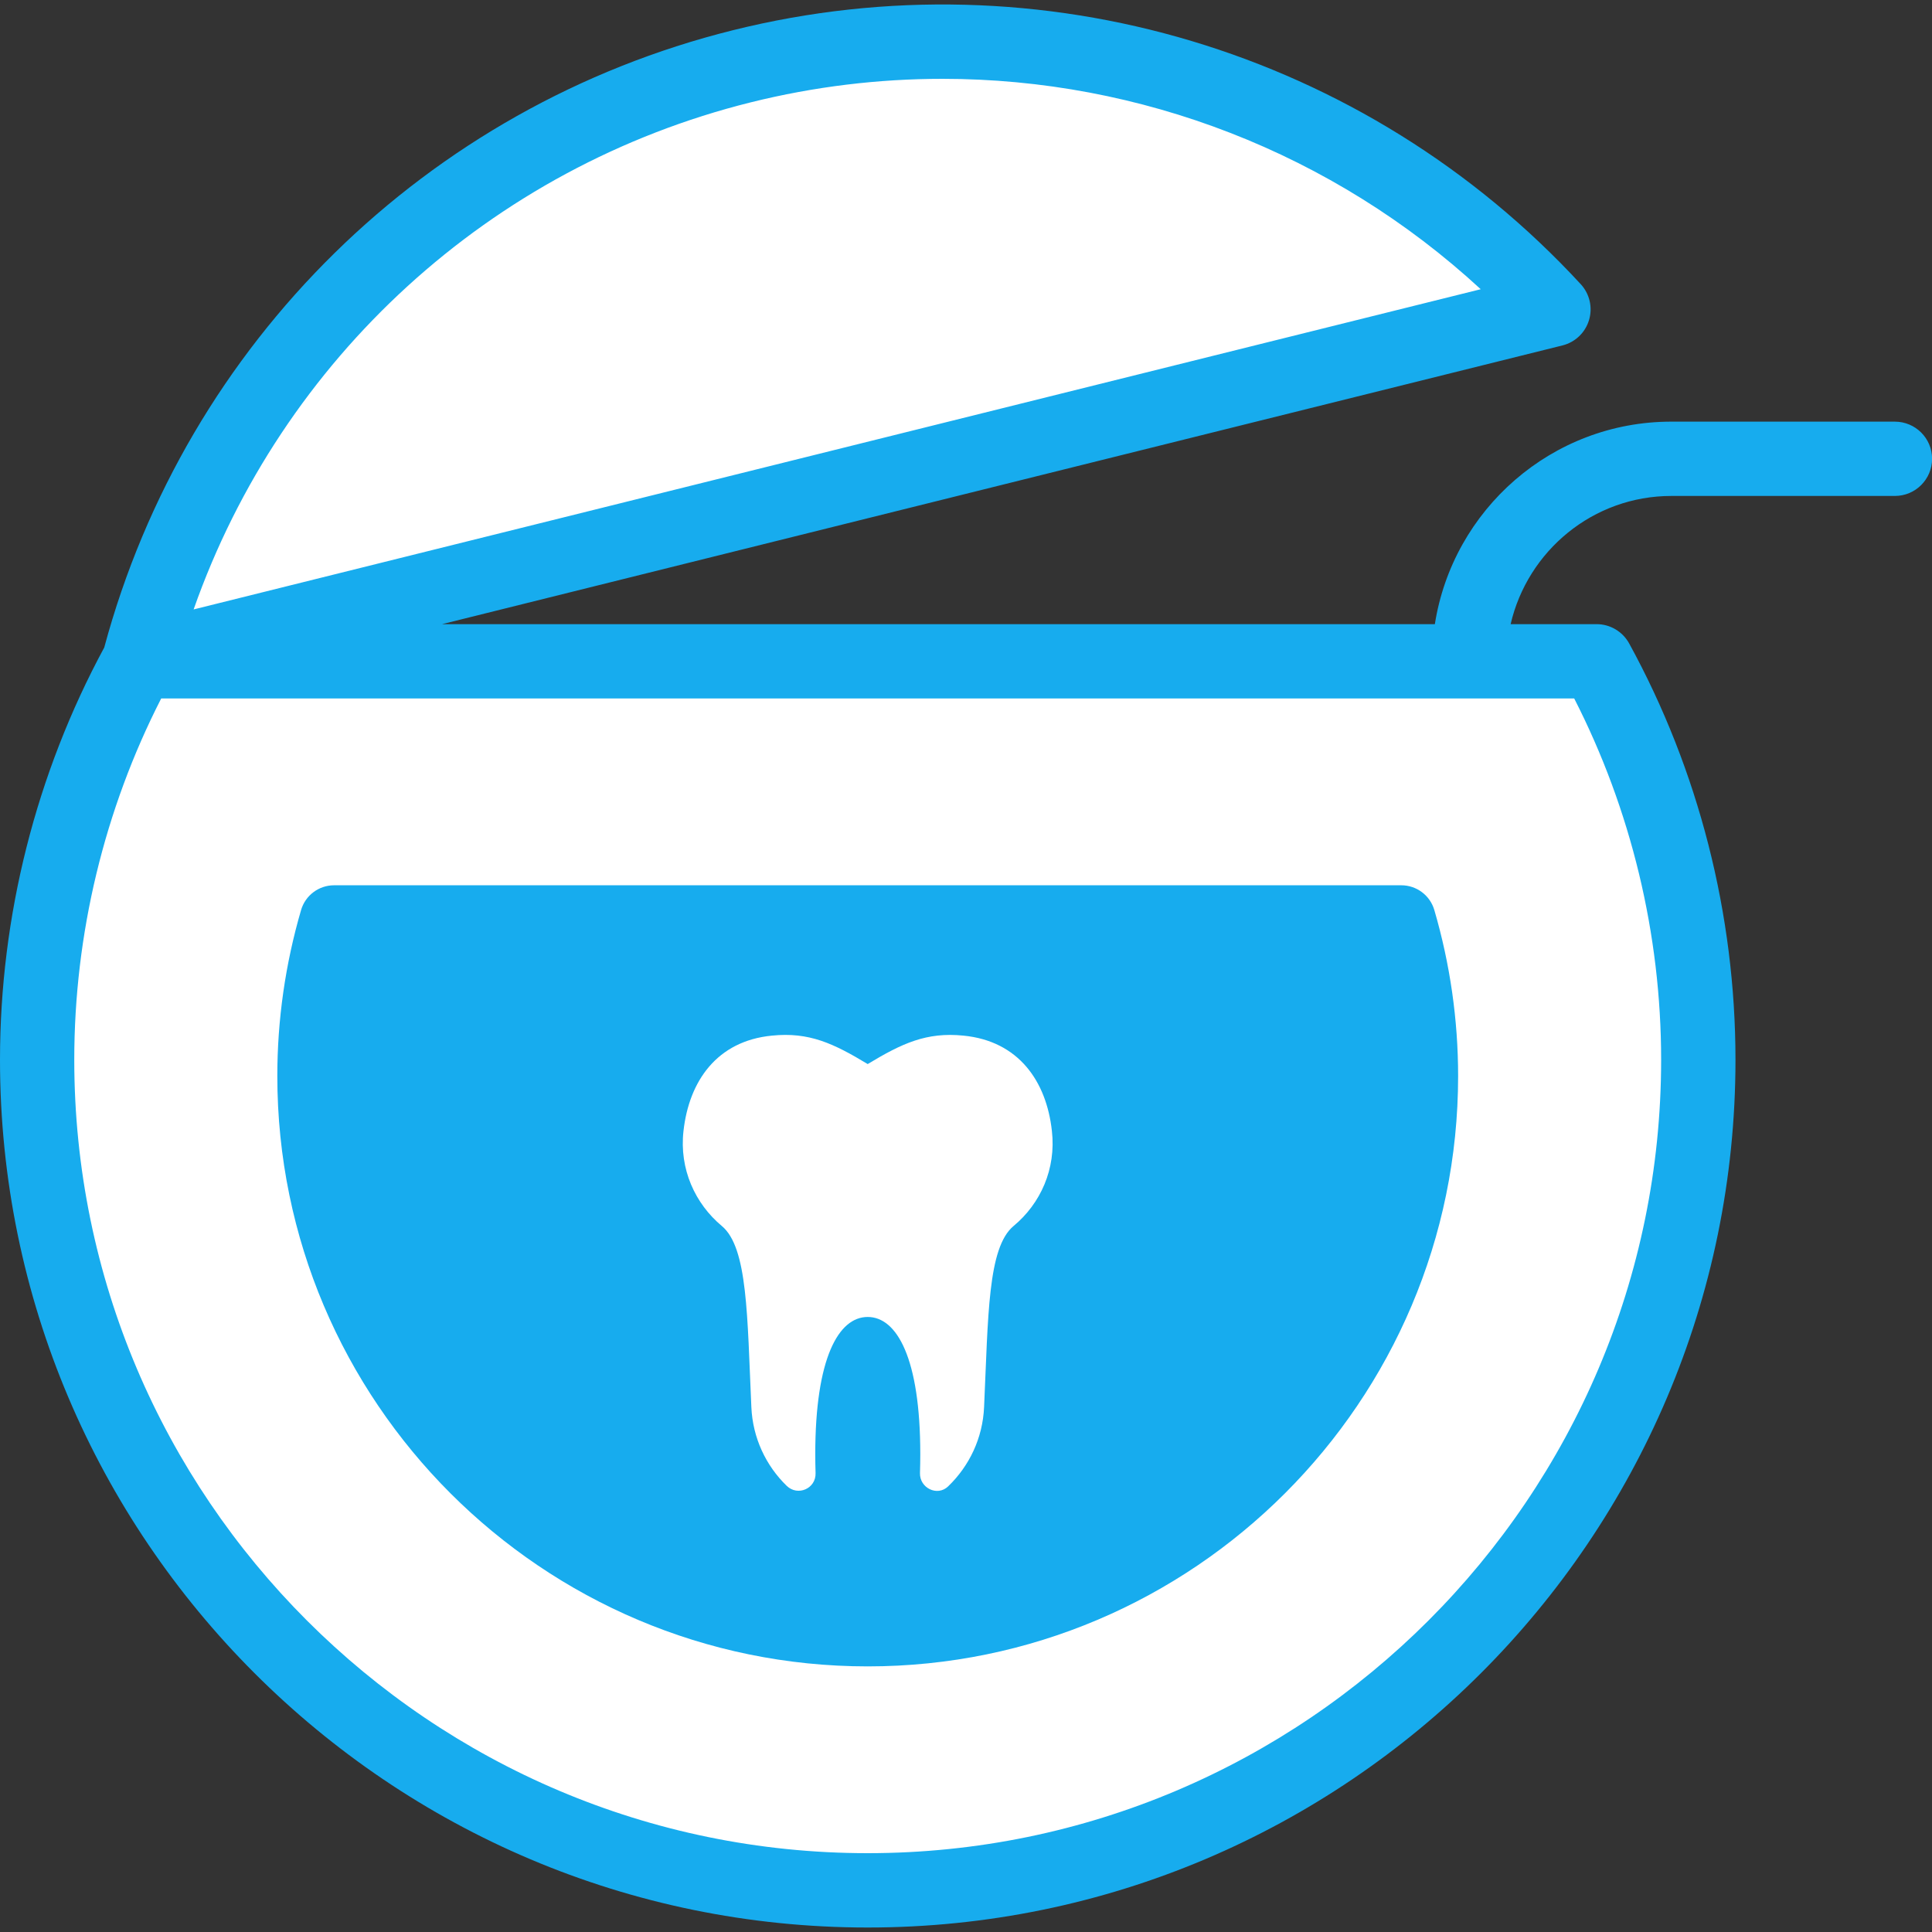
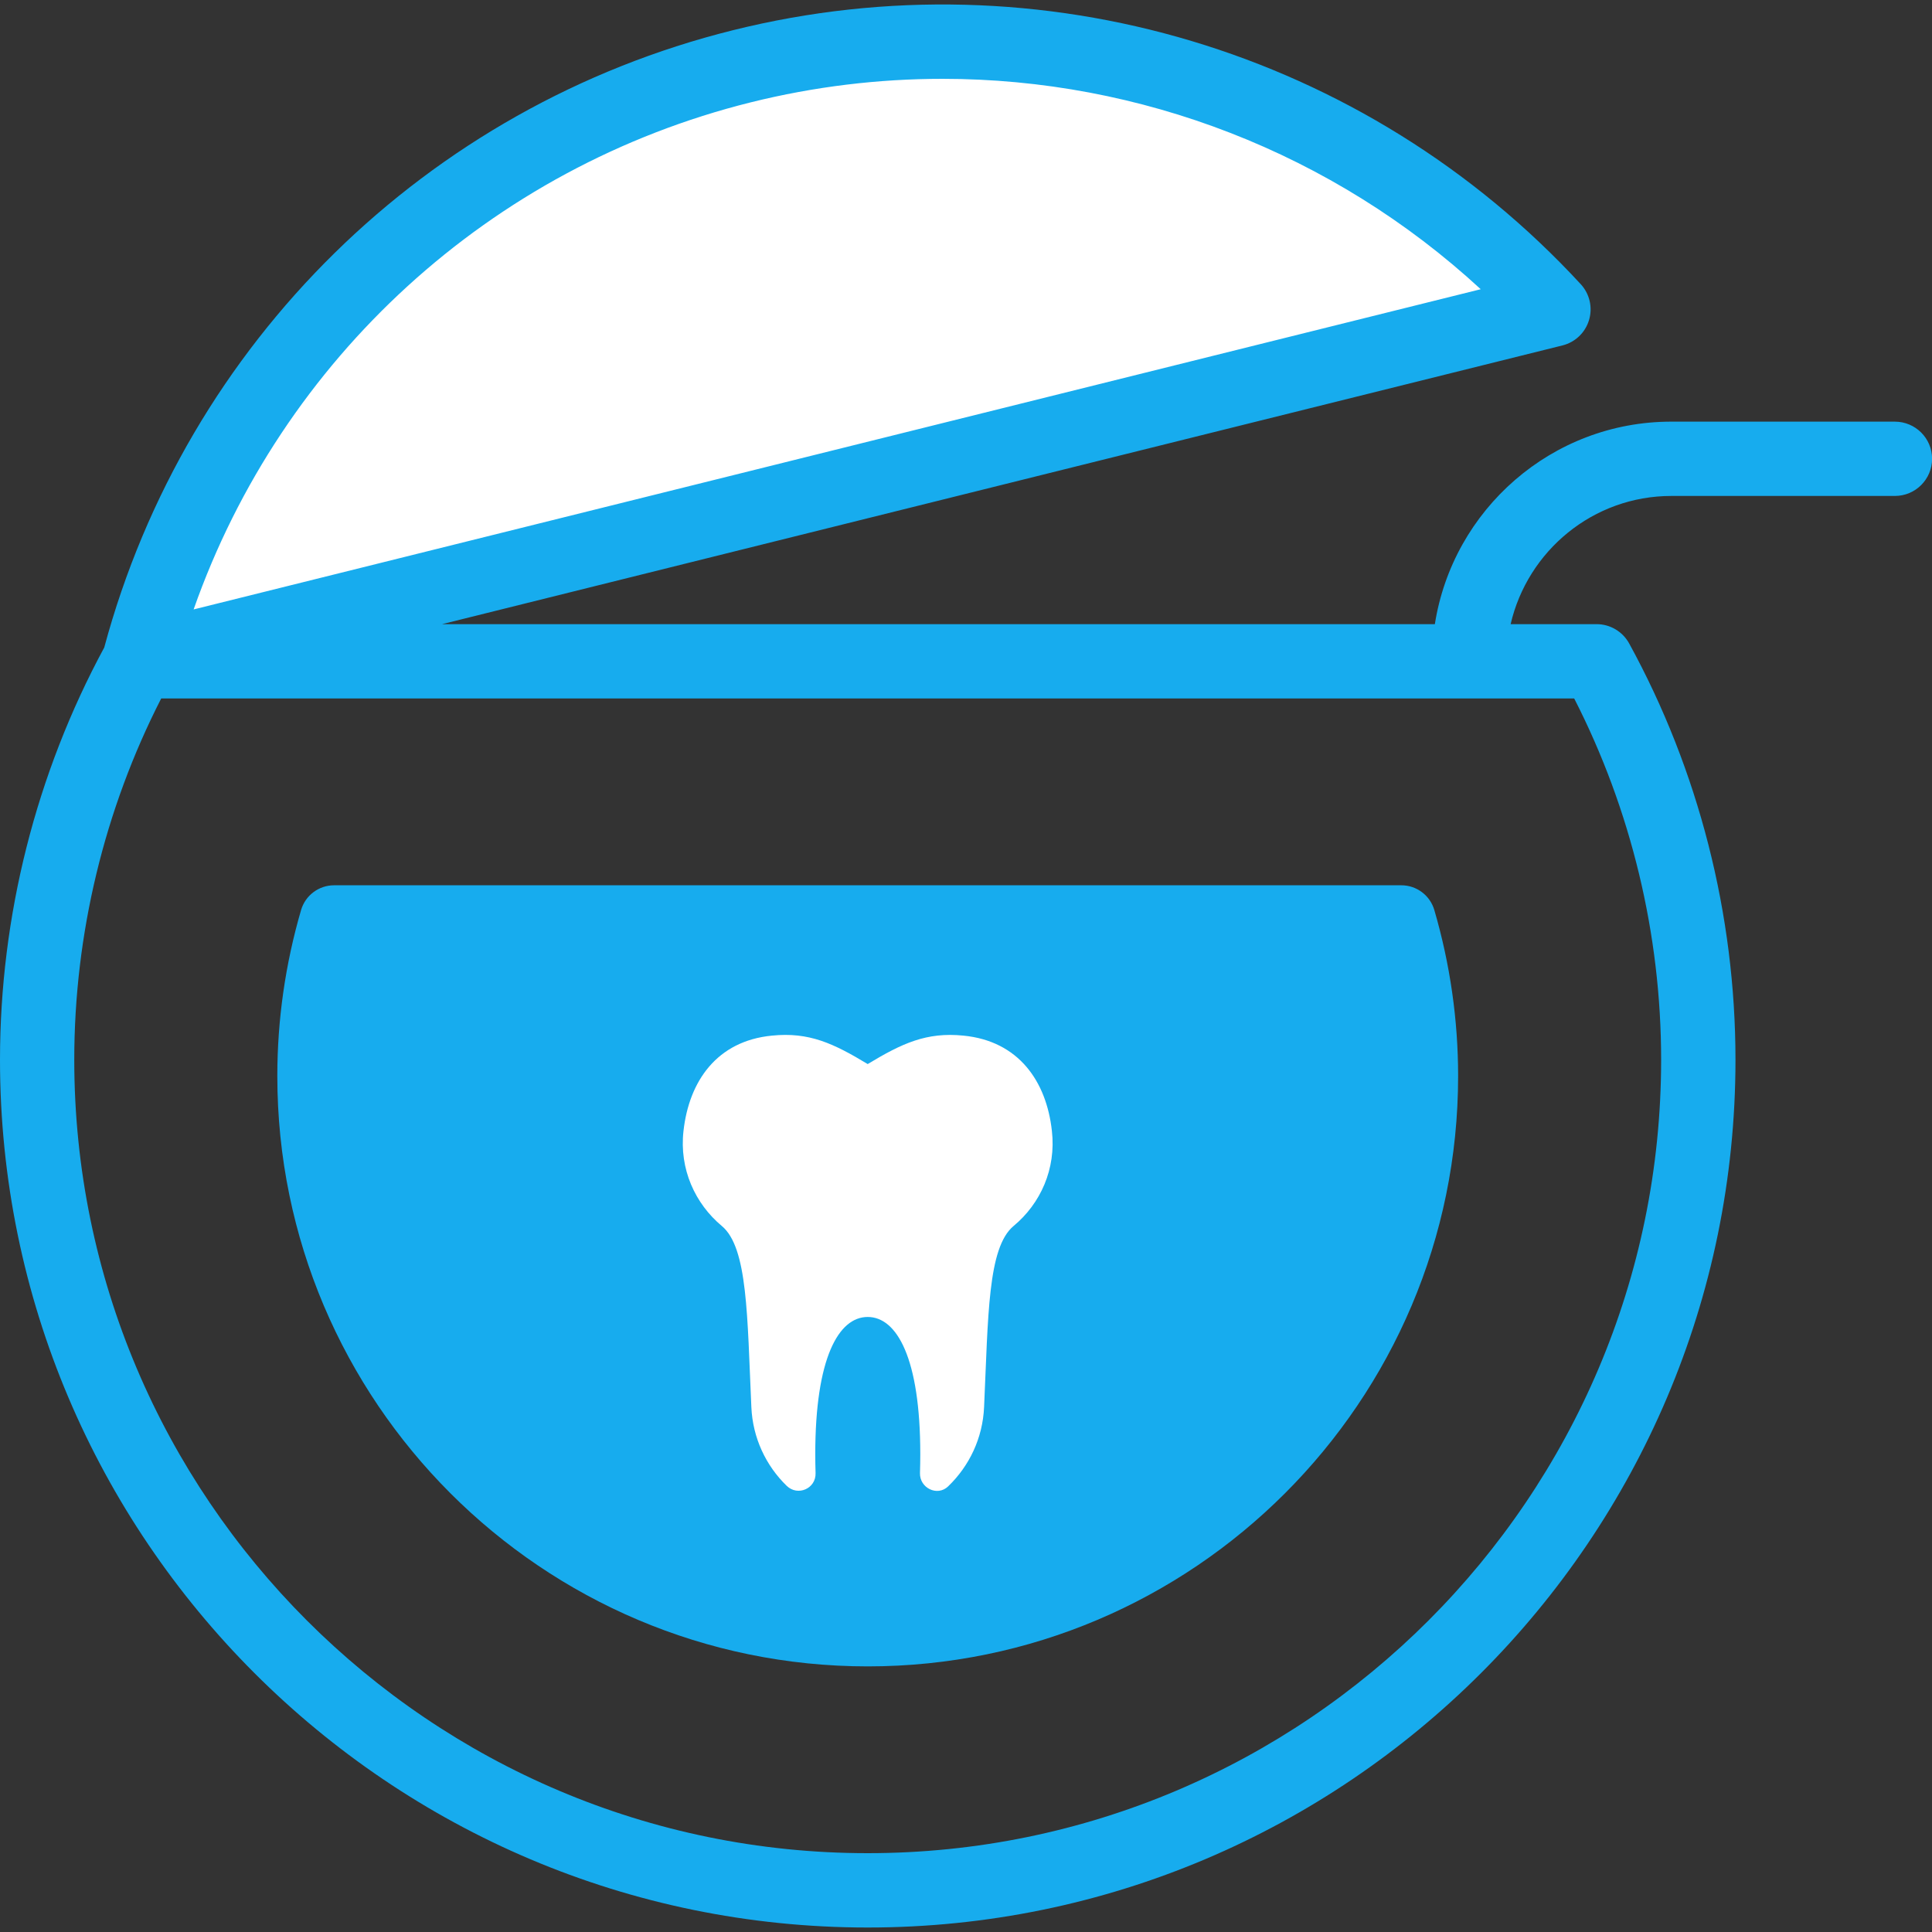
<svg xmlns="http://www.w3.org/2000/svg" version="1.1" id="레이어_1" x="0px" y="0px" viewBox="0 0 50 50" style="enable-background:new 0 0 50 50;" xml:space="preserve">
  <rect x="0" y="0" width="50" height="50" fill="#333333" stroke="none" />
  <style type="text/css">
	.st0{fill:#FFFFFF;}
	.st1{fill:#17ACEE;}
</style>
  <g>
-     <path class="st0" d="M43.952,27.427c0,11.876-9.626,21.495-21.495,21.495c-11.876,0-21.495-9.619-21.495-21.495   c0-3.734,0.957-7.251,2.632-10.312h37.725C42.995,20.176,43.952,23.693,43.952,27.427z" />
-     <path class="st0" d="M40.203,8.008L3.594,17.115C5.527,9.774,11.306,3.679,19.2,1.716S35.056,2.428,40.203,8.008z" />
+     <path class="st0" d="M40.203,8.008L3.594,17.115C5.527,9.774,11.306,3.679,19.2,1.716S35.056,2.428,40.203,8.008" />
    <path class="st1" d="M49.038,10.912h-5.784c-3.092,0-5.655,2.277-6.12,5.241H11.441L40.435,8.94   c0.33-0.082,0.592-0.331,0.689-0.657c0.098-0.325,0.016-0.678-0.214-0.928c-5.569-6.036-13.979-8.557-21.942-6.573   C11.041,2.754,4.819,8.871,2.698,16.757C0.935,20.019,0,23.705,0,27.428C0,39.81,10.074,49.884,22.457,49.884   c12.383,0,22.457-10.074,22.457-22.456c0-3.762-0.951-7.488-2.751-10.775c-0.169-0.308-0.492-0.5-0.843-0.5h-2.225   c0.439-1.896,2.133-3.318,4.161-3.318h5.784c0.531,0,0.962-0.431,0.962-0.962S49.57,10.912,49.038,10.912z M19.432,2.648   c1.645-0.409,3.309-0.608,4.959-0.608c5.12,0,10.107,1.918,13.93,5.445l-33.31,8.287C7.293,9.282,12.689,4.326,19.432,2.648z    M40.74,18.076c1.473,2.88,2.25,6.101,2.25,9.351c0,11.322-9.212,20.533-20.534,20.533c-11.322,0-20.534-9.211-20.534-20.533   c0-3.25,0.777-6.471,2.25-9.351H40.74z" />
    <path class="st1" d="M37.12,23.551c-0.111-0.379-0.459-0.64-0.854-0.64H8.646c-0.395,0-0.743,0.261-0.854,0.64   c-0.408,1.398-0.615,2.843-0.615,4.296c0,8.425,6.854,15.279,15.28,15.279c8.425,0,15.279-6.854,15.279-15.279   C37.736,26.393,37.528,24.947,37.12,23.551z" />
    <g>
      <path class="st0" d="M26.232,31.728c-0.672,0.559-0.656,2.327-0.764,4.685c-0.035,0.808-0.385,1.528-0.925,2.049    c-0.002,0.002-0.005,0.004-0.007,0.007c-0.28,0.267-0.739,0.039-0.727-0.347c0.005-0.16,0.008-0.322,0.008-0.486    c0-2.494-0.609-3.553-1.361-3.553s-1.357,1.059-1.357,3.553c0,0.165,0.003,0.328,0.008,0.488c0.013,0.4-0.461,0.608-0.748,0.329    c-0.535-0.52-0.879-1.237-0.914-2.039c-0.107-2.358-0.092-4.126-0.764-4.685c-0.692-0.578-1.105-1.474-0.992-2.462    c0.144-1.285,0.863-2.327,2.289-2.465c0.96-0.098,1.594,0.202,2.478,0.736c0.884-0.533,1.518-0.833,2.478-0.736    c1.427,0.139,2.148,1.181,2.289,2.465C27.336,30.254,26.927,31.151,26.232,31.728z" />
    </g>
  </g>
</svg>